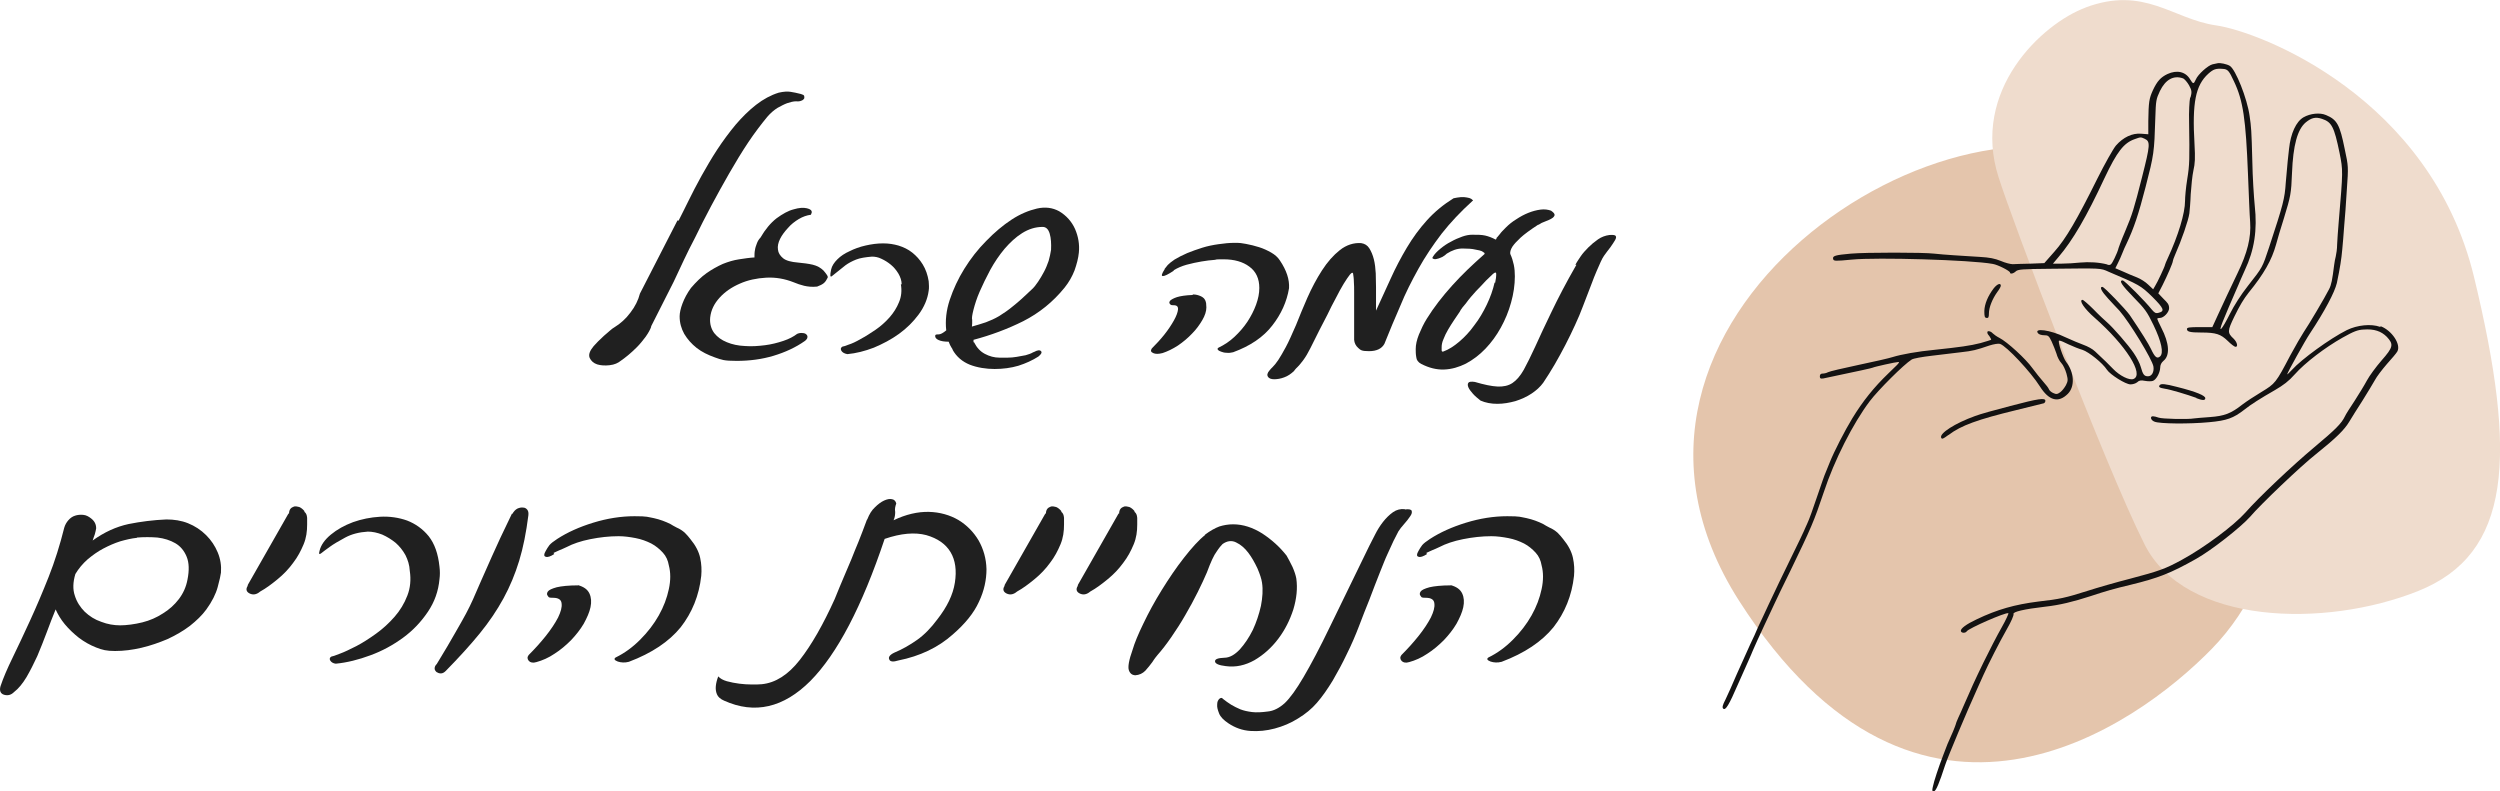
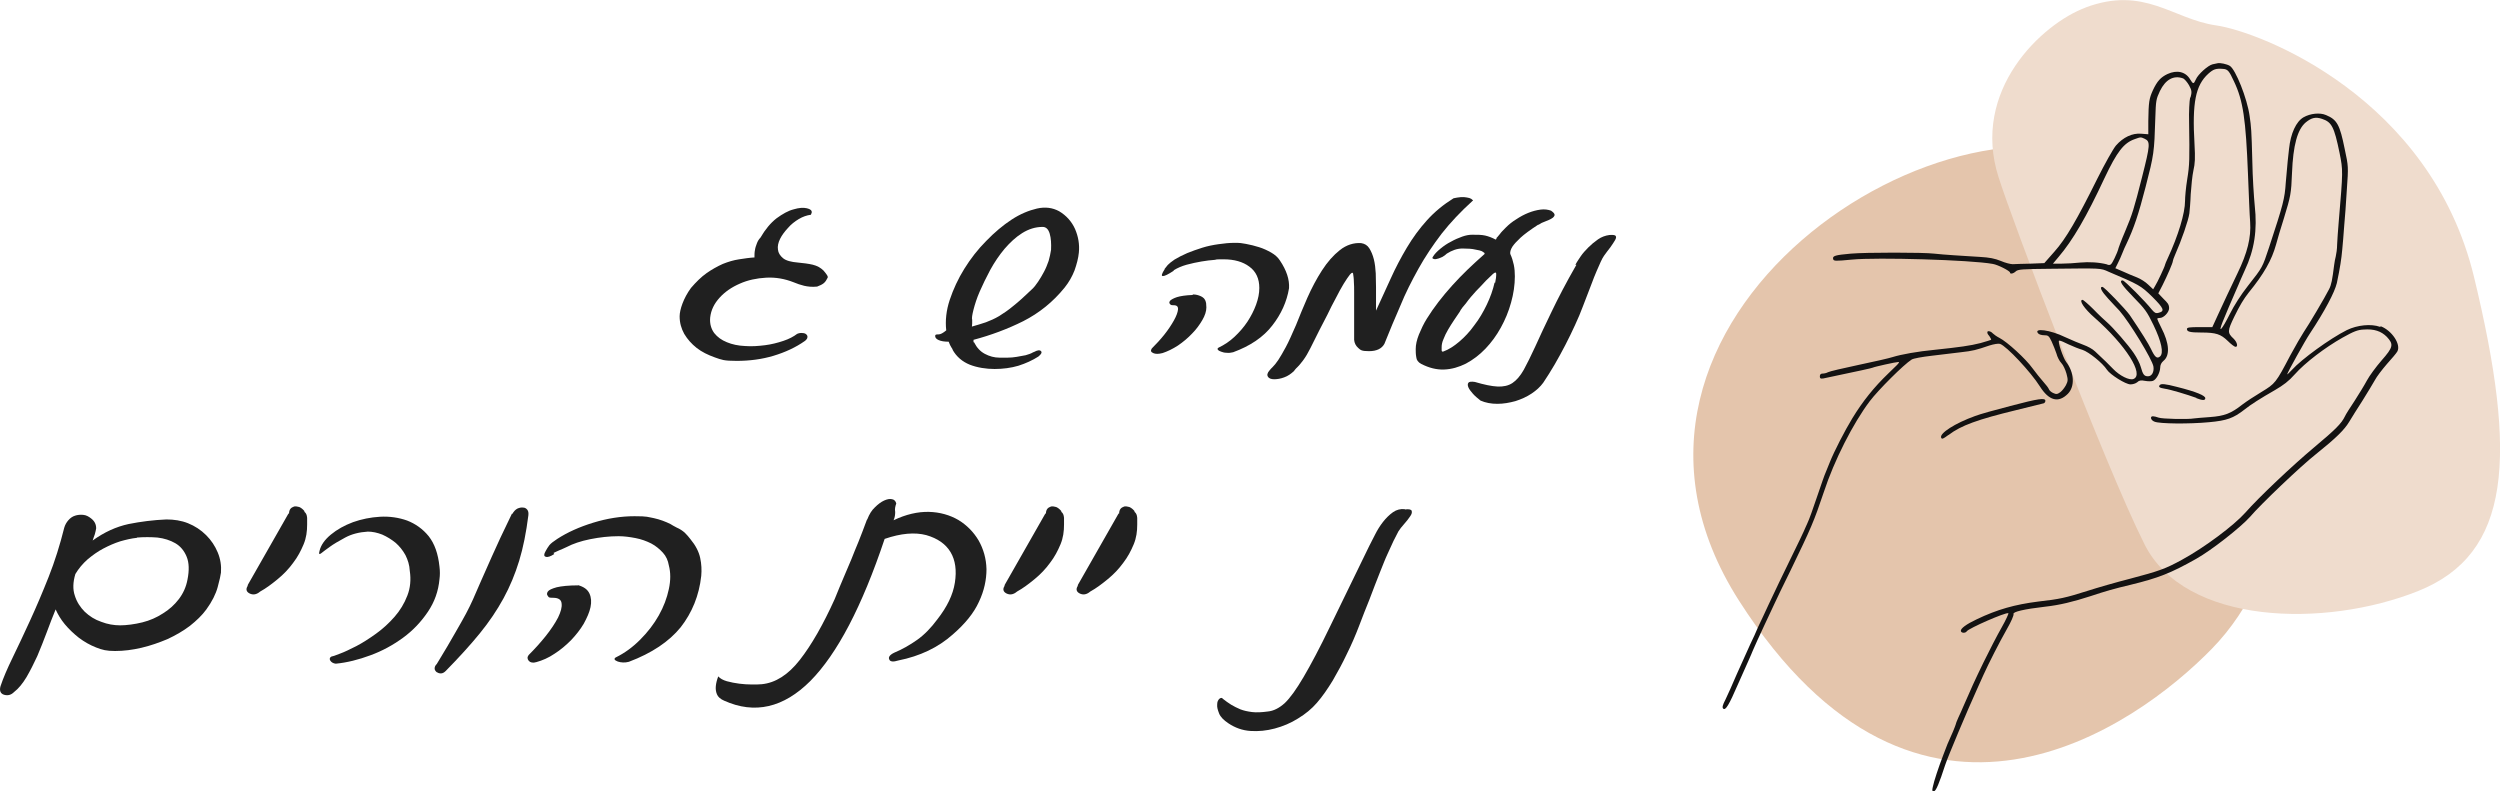
<svg xmlns="http://www.w3.org/2000/svg" viewBox="0 0 925.5 292.9">
  <defs>
    <style>.d{fill:#131212;}.e{fill:#e4c5ac;}.f{fill:#202020;}.g{fill:#efdccd;}</style>
  </defs>
  <g id="a" />
  <g id="b">
    <g id="c">
      <g>
        <path class="e" d="M833.3,104.2c23.3,52.7,14,106.8-14.4,135.9-28.3,29.1-108.6,86.3-175.1-17.7-66.5-104,79.9-199,145.6-158.8,40.6,24.8,43.9,40.6,43.9,40.6Z" />
        <path class="g" d="M772,2.8c21.9-8.2,32.3,4.3,48.4,6.6,16.1,2.3,79.4,26.5,95.5,93.2,16.1,66.7,13.8,102.4-20.7,116.2s-86.3,12.6-101.3-17.3c-15-29.9-49.2-120.5-54-135.8-10.4-32.2,16-56.9,32.2-62.9Z" />
-         <path class="d" d="M736.3,116c0-2.2,1.3-5.4,3.1-7.9,.7-.9,1.3-2,1.3-2.3,0-1.2-1.3-.7-2.6,.9-2.2,2.9-3.4,5.8-3.5,8.4,0,2,.1,2.5,.8,2.6,.7,.1,.9-.2,.9-1.8" />
        <path class="d" d="M721.4,161c4.6-3.5,10.7-5.7,25.1-9.2,5.2-1.3,9.8-2.4,10.1-2.5s.6-.5,.6-.9c0-1.2-2.4-.9-13,1.9-5.4,1.4-11.2,3-13,3.7-7.5,2.7-13.2,6.4-12.6,8,.3,.7,.7,.5,2.6-.9" />
        <path class="d" d="M813.1,147.4c2.3,.9,3.3,.9,3.3,0s-3-2.3-10.6-4.2c-4.2-1.1-5.7-1.2-6.2-.7-.7,.7-.2,1.1,1.8,1.4,2.1,.3,8.4,2.2,11.7,3.4" />
        <g>
-           <path class="f" d="M251.2,81.7c1-2,2.3-4.5,3.7-7.4,1.4-2.9,3-5.9,4.8-9.2,1.8-3.2,3.7-6.5,5.8-9.7s4.4-6.3,6.8-9.2c2.4-2.8,4.9-5.3,7.6-7.4,2.7-2.1,5.5-3.6,8.4-4.5,1.8-.4,3.3-.5,4.4-.3,1.1,.2,2.4,.4,3.8,.8,.7,.2,1.1,.4,1.2,.7,.1,.3,.1,.7,0,1-.2,.3-.5,.6-1.1,.8-.5,.2-1.1,.3-1.8,.2-1.1,0-2.2,.3-3.4,.7-1.1,.4-2.2,1-3.5,1.7-1.3,.8-2.6,1.9-3.9,3.4-2.2,2.7-4.6,5.8-7,9.4-2.4,3.6-4.7,7.4-7,11.4-2.3,4-4.5,8-6.7,12.1-2.2,4.1-4.2,8.1-6,11.8-1.5,2.9-2.9,5.6-4.1,8.2-1.2,2.6-2.5,5.3-3.8,8.1l-8.4,16.6h.1c-.4,1.2-1.2,2.5-2.1,3.8-1,1.3-2,2.6-3.2,3.8-1.2,1.2-2.3,2.2-3.4,3.1-1.1,.9-1.9,1.5-2.5,1.9-1.1,.9-2.4,1.5-4.2,1.7-1.7,.2-3.3,.1-4.6-.3-1.3-.4-2.3-1.3-2.8-2.4-.5-1.2,0-2.6,1.5-4.4,.4-.4,.9-1,1.6-1.7,.7-.7,1.5-1.4,2.2-2.1,.8-.7,1.5-1.3,2.2-1.9,.7-.6,1.2-1,1.6-1.2,2.3-1.4,4.3-3.2,6-5.5,1.7-2.2,2.9-4.6,3.5-7l13.9-27.1Z" />
          <path class="f" d="M279.3,95.3c0-1,0-1.9,.2-2.8,.1-.8,.4-1.6,.7-2.4,.3-.8,.7-1.5,1.3-2.1,1.8-3.1,3.8-5.5,6-7.2,2.2-1.6,4.3-2.8,6.3-3.3,2-.6,3.6-.7,4.9-.4,1.3,.3,1.9,.8,1.8,1.6l-.3,.8c-1.5,.2-3,.7-4.5,1.6-1.5,.9-2.9,2-4,3.3-1.2,1.3-2.2,2.6-2.9,4-.7,1.4-1,2.8-.8,4,.1,1.2,.8,2.3,1.9,3.2,1.1,.9,3,1.4,5.5,1.6,2,.2,3.8,.4,5.5,.8,1.6,.4,2.9,1.1,4,2.2,.7,.8,1.1,1.4,1.3,1.7,.2,.3,.3,.6,.2,.9-.4,.8-.8,1.5-1.4,2-.6,.5-1.4,.9-2.5,1.3-1.9,.2-3.5,0-4.8-.3-1.3-.3-2.7-.8-3.9-1.3-3.3-1.3-6.7-1.9-10.2-1.7-3.5,.2-6.8,.9-9.7,2.2-3,1.3-5.5,3-7.5,5.2-2,2.2-3.2,4.6-3.5,7.4-.2,2.3,.4,4.2,1.5,5.7,1.2,1.5,2.7,2.6,4.7,3.4,1.9,.8,4.2,1.3,6.7,1.4,2.5,.2,5,0,7.4-.3,2.4-.3,4.7-.9,6.8-1.6,2.1-.7,3.8-1.6,5.1-2.6,.7-.3,1.4-.4,2-.3,.6,0,1.1,.2,1.4,.5,.3,.3,.5,.6,.4,1.1,0,.4-.4,.9-.9,1.3-3.4,2.4-7.3,4.2-11.6,5.5-4.3,1.3-8.9,1.9-13.7,1.9s-5.5-.4-8.1-1.3c-2.5-.9-4.8-2-6.7-3.5-1.9-1.5-3.4-3.2-4.6-5.2-1.1-2-1.7-4.1-1.7-6.5s1.4-6.7,4.2-10.5c1.9-2.2,3.8-4.1,5.8-5.5,2-1.4,4-2.5,6-3.4,2-.8,4-1.4,6-1.7,2-.3,3.9-.6,5.8-.7Z" />
-           <path class="f" d="M333.8,105.3c0-1.4-.5-2.8-1.2-4-.8-1.3-1.7-2.4-2.8-3.3-1.1-.9-2.2-1.6-3.5-2.2-1.2-.6-2.4-.8-3.5-.8-2.4,.2-4.4,.5-5.9,1.1-1.5,.6-2.8,1.3-3.9,2.1-2.6,2.1-4.3,3.4-5,4-.7,.6-.8-.2-.3-2.5,.3-1.3,1.1-2.5,2.3-3.7,1.2-1.2,2.7-2.2,4.5-3,1.8-.9,3.7-1.6,5.9-2.1,2.2-.5,4.3-.8,6.5-.8s3.9,.3,5.7,.8c1.9,.6,3.6,1.4,5.1,2.6,1.5,1.2,2.8,2.6,3.9,4.4,1.1,1.8,1.8,3.8,2.2,6.2,0,.5,.1,1.1,.1,1.8s0,1.2-.1,1.7c-.4,3.1-1.7,6.1-3.7,8.8-2,2.7-4.4,5.1-7.3,7.2-2.9,2.1-6,3.7-9.3,5.1-3.4,1.3-6.6,2.1-9.8,2.4-1.1-.2-1.8-.6-2.2-1.2-.4-.7-.3-1.2,.4-1.6,.2,0,1-.2,2.2-.7,1.3-.4,2.8-1.1,4.5-2.1,1.7-.9,3.6-2.1,5.5-3.4,1.9-1.3,3.7-2.9,5.2-4.6,1.5-1.7,2.7-3.6,3.5-5.6,.9-2.1,1.1-4.3,.7-6.7Z" />
          <path class="f" d="M382.8,130.3c1.3-.7,2.1-.8,2.6-.3,.4,.5,.1,1.1-1,2-2.2,1.4-4.6,2.5-7.4,3.4-2.7,.8-5.7,1.2-8.8,1.2s-6.4-.5-9.2-1.6c-2.7-1.1-4.9-2.9-6.4-5.6h.1c-.4-.7-.8-1.2-1-1.7-.2-.4-.4-.9-.5-1.2-1.6,0-2.8-.2-3.7-.6-.9-.4-1.3-.9-1.3-1.5s.4-.6,1.2-.6c.8,0,1.7-.5,2.9-1.5-.4-3.6,0-7.4,1.3-11.3,1.3-3.9,3.1-7.8,5.4-11.5,2.3-3.7,5-7.2,8.1-10.3,3.1-3.2,6.2-5.8,9.4-7.9,3.2-2.1,6.4-3.4,9.4-4.1,3.1-.7,5.8-.3,8.2,1,2.7,1.6,4.7,3.9,5.9,6.6,1.2,2.8,1.7,5.7,1.4,8.7-.2,2.1-.8,4.3-1.6,6.6-.9,2.3-2.1,4.4-3.7,6.4-4.3,5.3-9.4,9.4-15.3,12.4-5.8,2.9-12,5.2-18.4,6.9v.4c0,.4,0,.5,0,.5,0,0,0,0,.2,0,1,2,2.3,3.4,4,4.3,1.7,.9,3.5,1.4,5.4,1.4s1.9,0,3,0c1.1,0,2.3-.1,3.4-.3,1.2-.2,2.3-.4,3.3-.6,1-.3,2-.6,2.8-1.1Zm-22.9-11.7c0,.2,0,.6,0,1.1,0,.5-.1,.9-.1,1.2,1.9-.5,3.6-1.1,5.2-1.6,1.6-.6,3.2-1.3,4.9-2.3,1.6-1,3.4-2.2,5.3-3.8,1.9-1.5,4.1-3.5,6.7-6,.8-.7,1.6-1.7,2.4-2.9,.8-1.2,1.5-2.4,2.2-3.7,.7-1.3,1.2-2.6,1.7-4,.4-1.4,.7-2.8,.9-4.1,.1-2.3,0-4.3-.5-6-.5-1.7-1.4-2.5-2.6-2.5-2.7,0-5.2,.8-7.6,2.3-2.4,1.5-4.5,3.5-6.5,5.8-2,2.4-3.7,4.9-5.3,7.8-1.5,2.8-2.8,5.5-3.9,8-1.1,2.5-1.8,4.8-2.3,6.7-.5,2-.7,3.2-.5,3.8Z" />
          <path class="f" d="M441.6,109c1.2,0,2.1,.3,2.8,.6,.7,.3,1.2,.7,1.5,1.1,.3,.4,.5,.9,.6,1.5,0,.5,.1,1.1,.1,1.6,0,1.4-.5,3-1.5,4.7-1,1.7-2.2,3.4-3.8,5-1.5,1.6-3.3,3.1-5.2,4.4-2,1.3-3.9,2.2-5.7,2.8-1.5,.4-2.7,.4-3.5,0-.9-.4-1-.9-.5-1.7,1.6-1.6,3.2-3.3,4.7-5.2,1.5-1.9,2.6-3.6,3.5-5.2,.9-1.6,1.4-3,1.5-4,.1-1.1-.4-1.6-1.6-1.6s-1.1-.2-1.4-.5c-.3-.3-.3-.7,.1-1.2,.4-.4,1.3-.9,2.5-1.3,1.3-.4,3.2-.7,5.8-.8Zm-7.2-8.7c-2,1.3-3.2,1.9-3.9,1.9s-.4-.9,.7-2.6h-.1c.3-.4,.7-.9,1.2-1.5,.5-.5,1.3-1.2,2.5-2,1.3-.8,2.9-1.6,4.7-2.4,1.8-.7,3.6-1.4,5.6-2,1.9-.6,3.9-1,6-1.3s4-.5,6-.5,2.6,.1,4.2,.4c1.6,.3,3.2,.7,4.8,1.2,1.6,.5,3.1,1.2,4.5,2,1.4,.8,2.5,1.8,3.2,2.9,2.5,3.7,3.6,7.1,3.4,10.3-.8,4.9-2.9,9.6-6.2,13.8-3.3,4.3-8.2,7.6-14.5,9.9-.8,.2-1.6,.3-2.4,.2-.8,0-1.5-.2-2-.4-.6-.2-1-.4-1.2-.7-.3-.3-.2-.5,.2-.8,2.1-1,4.1-2.3,5.9-4,1.8-1.7,3.4-3.5,4.8-5.6,1.3-2,2.4-4.1,3.2-6.3,.8-2.2,1.2-4.2,1.2-6.2,0-3.4-1.2-6.1-3.7-7.9-2.4-1.8-5.6-2.7-9.5-2.7s-1.8,0-3.3,.2c-1.5,.1-3.1,.3-4.9,.6-1.8,.3-3.6,.7-5.5,1.2-1.8,.5-3.4,1.2-4.7,2Z" />
          <path class="f" d="M545.1,74.4c-4.3,3.9-8.1,7.9-11.4,12.1-3.2,4.2-6.1,8.5-8.6,13-2.5,4.5-4.8,9-6.7,13.7-2,4.6-4,9.3-5.9,14.1-1,1.8-2.9,2.7-5.7,2.7s-3.1-.4-4-1.2c-.9-.8-1.4-1.8-1.5-3v-7.2c0-1.6,0-3.4,0-5.2,0-1.8,0-3.5,0-5.1s0-2.8-.1-4c0-1.3-.2-2.3-.3-3.1-.2-.4-.5-.3-1.2,.5-.6,.8-1.4,1.9-2.3,3.4-.9,1.5-1.9,3.3-2.9,5.3-1.1,2-2.1,4-3.1,6.1-1.1,2-2,4-3,5.8-.9,1.8-1.7,3.4-2.3,4.6l-1,2c-.5,1-1,1.8-1.3,2.4-.4,.6-.7,1.2-1.1,1.7-.3,.5-.7,.9-1,1.3-.3,.4-.7,.9-1.2,1.4-.2,.2-.5,.5-.7,.7-.3,.3-.5,.6-.8,1-1.1,1-2.2,1.8-3.6,2.3-1.3,.5-2.6,.7-3.7,.7-1.1,0-1.9-.3-2.3-.9-.4-.6-.3-1.4,.6-2.4,.3-.4,.7-.8,1.2-1.3,.5-.5,1.2-1.3,2-2.5,.8-1.2,1.7-2.8,2.8-4.8,1.1-2,2.3-4.8,3.8-8.2,1.2-3.1,2.6-6.4,4.2-10.1,1.6-3.6,3.4-7,5.4-10.1,2-3.1,4.2-5.6,6.6-7.5,2.4-1.9,5.1-2.8,7.9-2.6,1.3,.2,2.3,.8,3,1.9,.7,1.1,1.3,2.5,1.7,4.1,.4,1.6,.6,3.4,.7,5.2,0,1.9,.1,3.6,.1,5.2,0,2.6,0,4.6,0,6,0,1.3,0,2.2,0,2.6,1.8-3.9,3.6-7.8,5.4-11.8,1.8-4,3.8-7.8,6-11.5,2.2-3.7,4.7-7.1,7.5-10.2,2.8-3.1,6.1-5.8,9.8-8.1,1.9-.4,3.5-.6,4.9-.3,1.4,.2,2.2,.7,2.3,1.3Z" />
          <path class="f" d="M569.4,83.2c-2.9,1.9-5.1,3.5-6.5,4.8-1.4,1.3-2.4,2.4-3,3.3-.7,1.1-.9,2-.8,2.7,.6,1.3,1,2.6,1.3,4,.3,1.4,.4,2.8,.4,4.3,0,3.2-.5,6.5-1.4,9.7-.9,3.3-2.2,6.4-3.8,9.3-1.6,2.9-3.5,5.5-5.7,7.8-2.2,2.3-4.6,4.1-7.2,5.5-2.6,1.3-5.3,2.1-8.1,2.2-2.8,.1-5.6-.6-8.5-2.1-1.1-.6-1.7-1.4-1.8-2.5-.2-1.1-.2-2.1-.2-3,0-1.6,.4-3.4,1.2-5.4,.8-1.9,1.7-3.9,2.9-5.8,2.6-4.2,5.8-8.3,9.4-12.3,3.6-4,7.6-7.8,11.8-11.5,.2-.1,.3-.3,.1-.6-.2-.1-.4-.3-.9-.6-.4-.2-1.2-.4-2.4-.6-1.2-.3-2.8-.4-4.8-.4-2,0-3.9,.7-5.8,1.9-.4,.4-.9,.8-1.6,1.2-.7,.3-1.3,.6-1.9,.7-.6,.2-1.1,.2-1.5,0-.4-.1-.4-.4-.1-.8,.6-1,1.5-1.9,2.7-2.9,1.2-1,2.5-1.9,3.9-2.6,1.4-.8,2.8-1.4,4.2-1.9,1.4-.5,2.6-.7,3.7-.7,1.9,0,3.5,0,4.8,.3,1.3,.3,2.6,.8,3.9,1.5,.2-.1,.3-.3,.3-.4s0-.3,.3-.5c.2-.2,.5-.6,1-1.2,.4-.6,1.2-1.4,2.2-2.4,1-1,2.3-2.1,3.8-3,1.5-1,3-1.8,4.5-2.4,1.5-.6,3-1,4.5-1.2,1.5-.2,2.8,0,3.9,.4,1,.7,1.4,1.2,1.3,1.7-.1,.4-.5,.9-1.1,1.2-.6,.4-1.4,.7-2.4,1.1-.9,.3-1.7,.7-2.4,1.2Zm-15.9,21.5c.3-1.4,.4-2.4,.4-2.9s0-.8-.2-.9c-.2,0-.3,0-.6,.2-.2,.2-.4,.3-.4,.3l-2.6,2.5c-1.2,1.3-2.4,2.6-3.7,3.9-1.2,1.3-2.5,2.8-3.8,4.6,0,0-.4,.5-1.1,1.3-.6,.8-1,1.4-1.1,1.7-.6,.9-1.3,1.9-2.1,3.1-.8,1.2-1.5,2.3-2.2,3.5-.7,1.2-1.3,2.4-1.7,3.5-.5,1.1-.7,2.1-.7,3s0,.8,0,1.2c0,.4,.3,.6,.7,.4,1.9-.7,3.8-1.9,5.8-3.6,2-1.7,3.9-3.7,5.6-6.1,1.8-2.3,3.3-4.9,4.6-7.6,1.3-2.7,2.3-5.5,2.9-8.2Z" />
          <path class="f" d="M583.2,98.1c.4-.9,1.1-1.9,1.9-3.1,.8-1.2,1.8-2.3,2.9-3.4,1.1-1.1,2.3-2.1,3.6-3,1.3-.9,2.7-1.4,4.2-1.6,1.3-.1,2,0,2.3,.3,.3,.4,.2,.9-.2,1.6-.4,.7-1,1.6-1.7,2.6-.8,1-1.6,2.1-2.4,3.2-.4,.6-.8,1.3-1.2,2.2-.4,.9-.9,2-1.5,3.4-.6,1.4-1.3,3.1-2.1,5.3-.8,2.1-1.8,4.7-3,7.8-.8,2.2-1.8,4.5-2.9,6.9-1.1,2.4-2.3,4.9-3.6,7.4-1.3,2.5-2.6,4.9-4,7.3-1.4,2.4-2.8,4.6-4.2,6.7-1.1,1.5-2.5,2.8-4.3,4-1.8,1.2-3.8,2.1-6,2.8-2.2,.6-4.4,1-6.7,1-2.3,0-4.4-.4-6.2-1.2-1-.8-2-1.6-2.8-2.5-.8-.9-1.4-1.7-1.7-2.4-.3-.7-.3-1.3,0-1.7,.3-.4,1.1-.5,2.4-.3,3.4,1,6.2,1.6,8.4,1.7,2.1,.1,4-.3,5.5-1.3,1.5-1,2.9-2.6,4.2-4.9,1.2-2.2,2.7-5.2,4.3-8.7,1.6-3.6,3.6-7.8,6-12.8,2.4-5,5.4-10.8,9.2-17.4Z" />
          <path class="f" d="M.2,254c1-3,2.5-6.5,4.5-10.6,2-4.1,4.1-8.6,6.4-13.6,2.3-5,4.6-10.4,6.9-16.2,2.3-5.8,4.2-11.9,5.8-18.3,.3-1,.8-1.9,1.5-2.7,.7-.8,1.5-1.4,2.5-1.7,.9-.3,1.9-.4,3-.3s2,.6,2.9,1.3c1.3,1,1.9,2.2,1.9,3.7-.1,.7-.3,1.4-.5,2.2-.3,.7-.5,1.5-.8,2.3,4.3-3.1,8.7-5.1,13.3-6.1,4.5-.9,9.2-1.5,14-1.7,2.8,0,5.5,.4,8,1.4,2.5,1,4.8,2.5,6.7,4.4,1.9,1.9,3.3,4,4.3,6.4,1,2.4,1.4,4.9,1.2,7.5-.1,.9-.5,2.7-1.2,5.3-.7,2.6-2.1,5.4-4.2,8.3-1.6,2.2-3.7,4.2-6.1,6.1-2.5,1.9-5.3,3.5-8.3,4.9-3.1,1.3-6.2,2.4-9.6,3.2-3.4,.8-6.6,1.2-9.8,1.2s-4.7-.4-7-1.3c-2.3-.9-4.4-2.1-6.4-3.6-1.9-1.5-3.7-3.2-5.2-5-1.5-1.8-2.6-3.7-3.4-5.5-1.1,2.7-2.2,5.5-3.3,8.5-1.1,3-2.3,5.9-3.5,8.8-1.3,2.8-2.6,5.4-4,7.8-1.4,2.3-2.9,4.2-4.6,5.5-1.1,1.1-2.3,1.4-3.7,1-1.3-.4-1.8-1.5-1.3-3.2Zm50.5-54.9c-2,.2-4.1,.7-6.2,1.3-2.2,.7-4.2,1.6-6.3,2.7-2.1,1.1-4,2.5-5.8,4-1.8,1.6-3.3,3.4-4.5,5.4-.9,3-1,5.7-.2,8,.7,2.3,2,4.3,3.7,6,1.7,1.6,3.7,2.9,6.1,3.7,2.3,.9,4.7,1.3,7,1.3s5.4-.4,8.2-1.1c2.8-.7,5.3-1.8,7.6-3.3,2.3-1.4,4.3-3.2,5.9-5.3,1.6-2.1,2.7-4.5,3.2-7.2,.7-3.5,.6-6.3-.3-8.5-.9-2.2-2.3-3.9-4.2-5-1.9-1.1-4.1-1.8-6.6-2.1-2.5-.2-5-.2-7.6,0Z" />
          <path class="f" d="M107,190.1c0-.7,.2-1.3,.5-1.7,.3-.4,.8-.7,1.4-.9,.6-.1,1.2,0,1.9,.2,.7,.3,1.3,.8,1.9,1.5v.3c.6,.4,.9,1.1,1,2.2,0,1,0,1.9,0,2.5h0c0,2.5-.3,4.9-1.3,7.3-1,2.4-2.2,4.7-3.9,6.9-1.6,2.2-3.5,4.2-5.7,6-2.2,1.8-4.3,3.4-6.5,4.6h0c-1.4,1.2-2.7,1.3-3.9,.7-1.2-.6-1.5-1.6-.7-2.8v-.3l15.1-26.5Z" />
          <path class="f" d="M136.2,196.8c-3.2,.2-6,.9-8.4,2.2-2.4,1.3-4.3,2.4-5.8,3.5-1.5,1.1-2.6,1.9-3.2,2.4-.7,.5-.8,.1-.5-1,.5-2.1,1.9-4.1,4.2-6,2.3-1.9,5-3.4,8.2-4.6,3.1-1.1,6.5-1.8,10-2,3.5-.2,6.9,.3,10,1.4,3.1,1.2,5.8,3.1,8,5.8,2.2,2.8,3.5,6.5,4,11.3,.2,1.6,.2,3.1,0,4.6-.4,4.4-1.8,8.4-4.3,12.1-2.5,3.7-5.5,6.9-9.2,9.6-3.7,2.7-7.7,4.9-12.1,6.5-4.3,1.6-8.6,2.7-12.8,3.1-.9-.1-1.6-.5-2-1.1-.4-.6-.3-1.2,.5-1.6,.3,0,1.3-.3,3-1,1.7-.6,3.7-1.6,6.1-2.8,2.3-1.2,4.8-2.8,7.3-4.6,2.5-1.8,4.8-3.9,6.9-6.3,2-2.3,3.6-4.9,4.7-7.8,1.1-2.8,1.4-5.9,.9-9.2-.1-2.1-.7-4-1.6-5.8-1-1.8-2.2-3.3-3.7-4.6-1.5-1.2-3.1-2.2-4.9-3-1.8-.7-3.6-1.1-5.4-1.1Z" />
          <path class="f" d="M189.7,190.2c.5-.9,1.1-1.5,1.8-1.9,.7-.3,1.4-.5,2.1-.4,.7,0,1.2,.3,1.6,.8,.4,.5,.5,1.2,.4,2.1-.8,6.3-1.9,11.9-3.4,16.8-1.5,4.9-3.4,9.5-5.8,13.9-2.4,4.4-5.3,8.7-8.8,13-3.5,4.3-7.7,8.9-12.6,13.9-.6,.6-1.2,.9-1.8,.9s-1.1-.2-1.6-.5c-.4-.4-.7-.8-.7-1.3,0-.6,.2-1.1,.8-1.7,2.9-4.8,5.2-8.6,6.8-11.5,1.6-2.8,3-5.2,4-7.1,1-1.9,1.9-3.7,2.6-5.3,.7-1.6,1.6-3.7,2.7-6.2,1.1-2.5,2.5-5.7,4.3-9.7,1.7-3.9,4.2-9.2,7.4-15.8Z" />
          <path class="f" d="M213.9,216.6c2.2,.6,3.6,1.6,4.3,3.1,.7,1.5,.8,3.2,.4,5.1-.4,1.9-1.3,3.9-2.5,6.1-1.3,2.2-2.9,4.2-4.7,6.1-1.9,1.9-3.9,3.6-6.1,5-2.2,1.5-4.5,2.5-6.7,3.1-1.3,.4-2.2,.2-2.8-.4-.6-.7-.7-1.4-.1-2.2,2.2-2.2,4.3-4.5,6.3-7,2-2.5,3.5-4.8,4.6-6.9,1-2.1,1.5-3.8,1.3-5.2-.1-1.4-1.2-2.1-3.1-2.1s-1.6-.2-2-.7c-.4-.4-.4-1,0-1.6,.4-.6,1.5-1.1,3.3-1.6,1.7-.4,4.4-.7,7.9-.7Zm-8.7-11.5c-1.4,.9-2.5,1.3-3.2,1-.7-.2-.7-.9,0-2.1,.4-.8,.9-1.5,1.4-2.2,.5-.6,1.5-1.4,2.9-2.3,3.7-2.4,8.1-4.4,13.3-6,5.2-1.6,10.3-2.4,15.3-2.4s4.8,.3,7.1,.7c2.3,.5,4.4,1.3,6.2,2.2,.3,.2,.6,.4,1,.6,.4,.2,.8,.4,1.3,.7,1.2,.5,2.2,1.2,3,1.9,.8,.8,1.5,1.6,2.1,2.4,1.9,2.3,3.1,4.6,3.6,6.9,.5,2.3,.6,4.5,.4,6.7-.8,7.3-3.4,13.6-7.6,19-4.3,5.3-10.7,9.6-19.2,12.8-1.5,.4-2.9,.3-4.1-.1-1.3-.5-1.5-1-.8-1.5,3.3-1.6,6.3-3.8,9.1-6.6,2.8-2.8,5.1-5.8,6.9-9,1.8-3.2,3-6.4,3.7-9.7,.7-3.2,.7-6.2,0-8.8-.3-1.8-1-3.4-2.2-4.7-1.2-1.3-2.6-2.5-4.3-3.4-1.8-.9-3.7-1.6-5.8-2-2.1-.4-4.2-.7-6.3-.7-3.5,0-7,.4-10.5,1.1-3.5,.7-6.4,1.7-8.7,2.9-1.1,.5-1.9,.9-2.5,1.1-.6,.3-1.4,.6-2.4,1.1Z" />
          <path class="f" d="M321.1,192.2c.7-1.8,1.6-3.3,2.8-4.4,1.1-1.1,2.3-2,3.4-2.5,1.1-.5,2.1-.7,2.9-.5,.8,.1,1.4,.7,1.6,1.6-.4,1.1-.6,2.1-.4,3.1,0,1-.1,2-.6,3.1,4.6-2.2,9-3.2,13.1-3.1,4.1,.1,7.8,1.2,10.9,3,3.1,1.9,5.6,4.4,7.5,7.6,1.8,3.2,2.8,6.7,2.9,10.6,0,3.8-.8,7.9-2.8,12.1-1.9,4.2-5.2,8.2-9.7,12.1-5.4,4.8-12.1,8-20.1,9.6-1.9,.6-3.1,.5-3.4-.4-.4-.8,.2-1.7,1.9-2.5,2.9-1.2,5.7-2.8,8.4-4.7,2.7-1.9,5.2-4.5,7.5-7.6,3.6-4.6,5.8-9.1,6.5-13.6,.7-4.5,.2-8.3-1.6-11.3-1.8-3-4.8-5.1-9-6.3-4.2-1.1-9.3-.7-15.4,1.4-8.4,25.1-17.6,42.6-27.5,52.6-9.9,9.9-20.6,12.4-31.9,7.3-1.4-.6-2.3-1.4-2.7-2.4-.4-1-.5-2-.4-3,.1-1.1,.4-2.3,.9-3.6,.7,.8,1.8,1.4,3.2,1.8,1.5,.4,3,.7,4.6,.9,1.6,.2,3.1,.3,4.6,.3s2.8,0,3.7-.1c5.1-.5,9.8-3.5,14.1-9,4.3-5.5,8.6-13,12.9-22.5,1.3-3.2,2.4-5.9,3.4-8.2,1-2.3,1.9-4.5,2.8-6.6,.8-2.1,1.7-4.2,2.6-6.4,.9-2.2,1.9-4.9,3.1-8.1Z" />
          <path class="f" d="M387.2,190.1c0-.7,.2-1.3,.5-1.7,.3-.4,.8-.7,1.4-.9,.6-.1,1.2,0,1.9,.2,.7,.3,1.3,.8,1.9,1.5v.3c.6,.4,.9,1.1,1,2.2,0,1,0,1.9,0,2.5h0c0,2.5-.3,4.9-1.3,7.3-1,2.4-2.2,4.7-3.9,6.9-1.6,2.2-3.5,4.2-5.7,6-2.2,1.8-4.3,3.4-6.5,4.6h0c-1.4,1.2-2.7,1.3-3.9,.7-1.2-.6-1.5-1.6-.7-2.8v-.3l15.1-26.5Z" />
          <path class="f" d="M414.3,190.1c0-.7,.2-1.3,.5-1.7,.3-.4,.8-.7,1.4-.9,.6-.1,1.2,0,1.9,.2,.7,.3,1.3,.8,1.9,1.5v.3c.6,.4,.9,1.1,1,2.2,0,1,0,1.9,0,2.5h0c0,2.5-.3,4.9-1.3,7.3-1,2.4-2.2,4.7-3.9,6.9-1.6,2.2-3.5,4.2-5.7,6-2.2,1.8-4.3,3.4-6.5,4.6h0c-1.4,1.2-2.7,1.3-3.9,.7-1.2-.6-1.5-1.6-.7-2.8v-.3l15.1-26.5Z" />
-           <path class="f" d="M446,198c2-1.5,3.8-2.5,5.4-3.1,1.6-.5,3.3-.8,5.1-.8,3.7,0,7.3,1.2,10.8,3.4,3.5,2.3,6.5,5,9,8.2,.7,1.2,1.4,2.6,2.2,4.2,.7,1.6,1.2,3.1,1.4,4.3,.5,3.6,.1,7.4-1.1,11.4-1.3,4-3.1,7.6-5.6,10.9-2.5,3.3-5.4,5.9-8.8,7.9-3.4,1.9-6.9,2.7-10.6,2.2-2.6-.3-4-.9-4-1.8,0-.8,1.1-1.2,3.4-1.3,2,0,3.9-1.1,5.8-3.1,1.8-2,3.4-4.4,4.8-7.2,1.3-2.8,2.3-5.8,3-8.9,.6-3.1,.8-6,.4-8.6-.2-1.4-.8-3.2-1.7-5.3-1-2.1-2.1-4.1-3.4-5.8-1.3-1.7-2.8-3-4.5-3.8-1.6-.8-3.3-.6-5,.6-.5,.5-1.3,1.4-2.2,2.8-1,1.3-2.2,3.9-3.6,7.7-.9,2.1-2,4.5-3.4,7.3-1.4,2.8-2.9,5.6-4.6,8.5-1.6,2.8-3.4,5.6-5.2,8.2-1.8,2.6-3.5,4.8-5.1,6.6-.2,.2-.5,.6-.8,1-.4,.5-.7,1-1.1,1.6-.8,1.1-1.7,2.2-2.6,3.2-1,1-2.2,1.6-3.8,1.7-1.1-.1-1.9-.7-2.3-1.9-.4-1.2,0-3.7,1.4-7.6,.7-2.4,2-5.6,4-9.7,1.9-4,4.2-8.2,6.8-12.4,2.6-4.2,5.3-8.2,8.2-11.9,2.9-3.7,5.5-6.6,7.9-8.5Z" />
          <path class="f" d="M520.1,188.6c1.5-.2,2.3,0,2.5,.5,.2,.6,0,1.3-.6,2.1-.6,.9-1.3,1.8-2.2,2.8-.9,1-1.6,1.9-2.1,2.7-.6,1.1-1.2,2.3-1.8,3.5-.6,1.3-1.3,2.8-2.2,4.8-.9,1.9-1.8,4.3-2.9,7-1.1,2.8-2.4,6.1-3.9,10.1-1.2,3-2.5,6.2-3.8,9.7-1.3,3.4-2.8,6.9-4.5,10.3-1.6,3.4-3.4,6.7-5.2,9.8-1.9,3.1-3.8,5.9-5.9,8.3-1.9,2.2-4.2,4.1-7,5.8-2.7,1.7-5.6,2.9-8.6,3.7-3,.8-6,1.1-9,.9-3-.2-5.7-1.2-8.1-2.8-1.8-1.2-3-2.4-3.5-3.7-.5-1.3-.8-2.3-.7-3.3,0-1,.3-1.6,.8-2.1,.5-.4,1-.5,1.3,0,1,.8,2,1.5,3.1,2.2,1,.6,2.2,1.2,3.4,1.7,1.3,.5,2.7,.8,4.3,1,1.6,.2,3.6,.1,5.8-.2,2.2-.2,4.3-1.3,6.3-3.1,2-1.9,4.3-5.1,7-9.7,2.7-4.6,6-10.8,9.8-18.7,3.8-7.8,8.7-17.8,14.5-29.8,.6-1.2,1.3-2.6,2.2-4.3,.8-1.6,1.8-3.2,2.9-4.6,1.1-1.4,2.3-2.6,3.7-3.6,1.3-.9,2.8-1.3,4.4-1.1Z" />
-           <path class="f" d="M537,216.6c2.2,.6,3.6,1.6,4.3,3.1,.7,1.5,.8,3.2,.4,5.1-.4,1.9-1.3,3.9-2.5,6.1-1.3,2.2-2.9,4.2-4.7,6.1-1.9,1.9-3.9,3.6-6.1,5-2.2,1.5-4.5,2.5-6.7,3.1-1.3,.4-2.2,.2-2.8-.4-.6-.7-.7-1.4-.1-2.2,2.2-2.2,4.3-4.5,6.3-7,2-2.5,3.5-4.8,4.6-6.9,1-2.1,1.5-3.8,1.3-5.2-.1-1.4-1.2-2.1-3.1-2.1s-1.6-.2-2-.7c-.4-.4-.4-1,0-1.6,.4-.6,1.5-1.1,3.3-1.6,1.7-.4,4.4-.7,7.9-.7Zm-8.7-11.5c-1.4,.9-2.5,1.3-3.2,1-.7-.2-.7-.9,0-2.1,.4-.8,.9-1.5,1.4-2.2,.5-.6,1.5-1.4,2.9-2.3,3.7-2.4,8.1-4.4,13.3-6,5.2-1.6,10.3-2.4,15.3-2.4s4.8,.3,7.1,.7c2.3,.5,4.4,1.3,6.2,2.2,.3,.2,.6,.4,1,.6,.4,.2,.8,.4,1.3,.7,1.2,.5,2.2,1.2,3,1.9,.8,.8,1.5,1.6,2.1,2.4,1.9,2.3,3.1,4.6,3.6,6.9,.5,2.3,.6,4.5,.4,6.7-.8,7.3-3.4,13.6-7.6,19-4.3,5.3-10.7,9.6-19.2,12.8-1.5,.4-2.9,.3-4.1-.1-1.3-.5-1.5-1-.8-1.5,3.3-1.6,6.3-3.8,9.1-6.6,2.8-2.8,5.1-5.8,6.9-9,1.8-3.2,3-6.4,3.7-9.7,.7-3.2,.7-6.2,0-8.8-.3-1.8-1-3.4-2.2-4.7-1.2-1.3-2.6-2.5-4.3-3.4-1.8-.9-3.7-1.6-5.8-2-2.1-.4-4.2-.7-6.3-.7-3.5,0-7,.4-10.5,1.1-3.5,.7-6.4,1.7-8.7,2.9-1.1,.5-1.9,.9-2.5,1.1-.6,.3-1.4,.6-2.4,1.1Z" />
        </g>
        <path class="d" d="M881.1,121c-3.3-1.2-8.4-.7-12.3,1.2-6.2,3.1-16.8,10.8-20.3,14.7-1,1.1-1.8,1.8-1.8,1.7,0-.5,6.7-12.6,8.4-15.1,5.5-8.3,9.2-15.3,10-18.7,1.2-5.7,1.7-9,2-12.4,.2-1.9,.5-5.7,.7-8.5,.3-2.8,.7-9,1-13.7,.6-8.5,.6-8.6-.8-15.1-1.8-8.9-2.8-10.8-6.9-12.5-2.3-1-5.8-.6-8.3,.8-2.8,1.6-4.8,6-5.4,11.7-.2,1.5-.4,3.6-.5,4.6-.1,1.1-.4,4.6-.7,7.8-.4,6.1-.9,8-6.2,24.1-2.5,7.5-2.3,7.2-7.8,14.2-2.6,3.3-5.1,7.2-6.8,10.6-2.8,5.6-4.4,7.4-2.6,2.8,1.1-2.7,3.2-7.7,5.1-12,.6-1.4,1.2-2.7,1.2-2.8s.9-2,1.9-4.3c3.6-7.6,4.7-15,3.7-24-.3-3-.8-10.4-.9-16.6-.3-11.5-.4-12.4-1-16.6-.9-6.5-5.2-17.2-7.3-18.5-1.1-.7-3.6-1.2-4.5-1-.3,0-1.1,.3-1.9,.4-1.7,.4-5.4,3.7-6.2,5.6-.8,1.8-1,1.8-2.1,0-1.7-2.9-4.9-3.6-8.4-2-2.5,1.2-3.8,2.6-5.4,6-1.4,3.1-1.6,4.3-1.7,11.4v4.9l-2.6-.2c-3.3-.3-6.7,1.3-9.4,4.4-1,1.2-4.1,6.7-6.9,12.3-7.5,15.1-11.6,22.2-15.9,27l-3.7,4.2-5.1,.2c-2.8,0-5.8,.2-6.6,.2-.8,0-2.8-.5-4.4-1.2-2.2-.9-4.2-1.3-7.8-1.5-2.7-.2-7-.4-9.5-.6-2.6-.2-5.9-.4-7.3-.6-4-.5-25.4-.5-31,0-5.6,.5-6.7,.8-6.5,1.9,.2,.9,.6,.9,7,.3,9.2-.9,43.9,.1,52.1,1.6,1.9,.3,6.4,2.6,6.4,3.2s1.1,.5,2.1-.4c.8-.8,2.3-.9,13-1,18.9-.2,18.3-.3,21.4,1.1,11.3,4.8,11.9,5.1,16.2,9.3,4.3,4.3,4.7,5.3,2.3,5.9-1.1,.3-1.5,0-2.6-1.3-2.2-2.8-10-10.7-10.7-10.7-1.5,0-.3,1.8,4,6.2,4.2,4.3,5,5.3,7.4,10.3,3,6.2,3.9,10.5,2.4,11.7-1.1,.9-1.9,.2-3.3-2.8-.9-1.9-3.5-6.1-7.9-12.6-1.5-2.1-9.4-10.4-10.1-10.4-1.2,0-.3,1.7,2.1,4.3,1.4,1.5,3.3,3.6,4.2,4.5,3.7,4.2,12.2,18.1,12.6,20.7,.3,2-.6,3.6-2,3.6s-1.9-.6-2.7-3.5c-.3-1.2-1.5-3.5-2.6-5.1-2.1-3.1-7.6-9.4-9.9-11.4-.8-.7-3.1-2.8-5-4.8-2-2-3.8-3.5-4-3.5-1.6,0,.6,3.3,4.4,6.6,11.6,10.2,18.5,21.1,14.4,22.7-1.5,.6-5.1-1.2-7.5-3.7-1.7-1.8-3.5-3.5-6.7-6.5-.9-.9-2.8-1.9-4.2-2.4-1.4-.5-4.5-1.8-6.9-2.9-5.5-2.7-11.8-3.5-10-1.4,.3,.4,1.3,.7,2.2,.7,1.5,0,1.8,.2,2.8,2.3,.6,1.3,1.4,3.3,1.8,4.5,.3,1.2,1.1,2.8,1.8,3.5,.7,.7,1.5,2.5,1.9,3.9,.6,2.3,.6,2.7-.2,4.3-.5,.9-1.4,2.1-2.1,2.6-1.1,.8-1.5,.8-2.6,.3-.7-.3-1.4-.9-1.6-1.4-.1-.4-1.1-1.7-2.1-2.8-1-1.1-2.8-3.4-4-5-2.4-3.4-9.4-9.8-12.2-11.2-1-.5-2.1-1.3-2.5-1.7-.7-.8-2-1.1-2-.4s.4,.9,.8,1.5c.4,.6,.7,1.2,.6,1.3-.1,.1-1.9,.6-3.9,1.2-3.9,1-7.6,1.5-17,2.5-6.3,.6-12.4,1.7-15.6,2.7-1.2,.4-6.9,1.7-12.6,2.9-5.7,1.2-10.8,2.4-11.3,2.7-.5,.3-1.4,.5-2,.5s-1,.3-1,1,.2,1,1.3,.8c13.8-2.9,17.9-3.8,18.3-4,.5-.3,8.6-2.1,9.5-2.1s-1.4,1.9-3.8,4.3c-5.2,5-9.4,10.2-13.3,16.6-2.8,4.6-6.7,12.2-8.3,16.2-.5,1.2-1.2,2.9-1.5,3.7-.4,.8-1.8,4.9-3.2,9-1.4,4.2-3,8.7-3.7,10.1-.6,1.4-1.2,2.6-1.2,2.7s-2.3,4.9-5.1,10.6c-2.8,5.7-5.6,11.6-6.3,13.1-.7,1.5-2.4,5-3.7,7.9-1.4,2.9-2.5,5.3-2.5,5.4s-1,2.3-2.3,5c-1.2,2.6-3.5,7.7-5,11.1-1.5,3.5-3.3,7.6-4.1,9.2-1.1,2.1-1.3,3-.9,3.4,.9,.9,2.2-1.4,5.5-9,1-2.2,2.6-5.9,4.1-9.2,.6-1.4,1.2-2.7,1.2-2.8s.9-2,1.9-4.3c1.8-3.8,3.3-7.2,6.3-13.5,.7-1.5,3.3-7,5.9-12.2,7.7-15.9,8.7-18.2,12.4-29.2,3.8-11.6,10.8-25.4,17-33.6,3.1-4.1,12.6-13.6,15.5-15.4,.6-.4,3.9-1,7.4-1.4,3.5-.4,8.3-1,10.8-1.3,4.5-.5,5.6-.8,10.6-2.5,1.6-.5,3.3-.8,3.9-.6,2.4,.8,11.4,10.4,14.8,15.8,3.3,5.2,6.8,6.2,10.3,2.7,2.7-2.7,2.4-7.9-.6-11.8-1.2-1.6-3.3-7.9-2.6-7.9s1.8,.6,3.5,1.4c1.7,.8,4,1.7,5.1,2,2.4,.8,7.5,4.9,9.1,7.4,1.2,1.8,6.9,5.4,8.7,5.4,.8,0,1.9-.3,2.5-.8,.7-.7,1.4-.8,2.9-.5,1.1,.2,2.4,.2,2.9,0,1.2-.4,2.6-2.9,2.7-4.8,0-1.1,.4-1.9,1.2-2.6,2.5-2,2.2-6.5-.8-12.3-.9-1.7-1.5-3.2-1.5-3.3s.4-.3,1-.3c1.4,0,3.4-2.1,3.4-3.6s-.7-2.1-2-3.4l-2-2.1,1.6-3.1c1.7-3.4,3.8-8.2,3.8-8.9,0-.2,.3-1.1,.7-2,2.6-5.9,5-12.9,5.4-15.6,.1-.9,.4-4,.5-7.1,.2-3,.6-7,1-8.8,.6-2.6,.7-4.5,.4-9.8-.9-15.4,.4-21.7,5.1-26,1.9-1.7,2.8-2,5.4-1.8,1.8,.1,2.3,.7,4.1,4.6,3.4,7.1,4.4,14,5.2,34.4,.3,7.4,.6,15.3,.8,17.7,.4,5.7-1,11.4-4.7,19-1.5,3.1-3.2,6.7-3.8,8-.6,1.3-2.1,4.5-3.3,7.1l-2.2,4.8h-4.7c-3.7,0-4.7,.1-4.7,.7,0,1,1.1,1.3,5.3,1.3,5.5,0,7.2,.6,9.8,3.1,1.2,1.2,2.5,2.2,2.9,2.2,1,0,.6-1.7-.7-3-2.4-2.2-2.3-2.9,.2-8.1,2.1-4.3,3.5-6.6,5.3-8.9,5.7-7,8.6-12.1,10.2-17.9,.4-1.6,1.7-5.9,2.9-9.7,2.5-8.2,2.7-9,3-16.8,.4-10.2,2-16.1,5.1-18.7,2.1-1.7,3.6-2.1,6-1.3,3.6,1.2,4.5,2.9,6.5,12.6,1.3,6.5,1.3,6.6-.3,25.4-.3,3.1-.5,6.9-.6,8.5,0,1.6-.3,3.6-.5,4.4-.2,.8-.5,2.2-.6,3.2-.7,5.5-1,7.3-1.9,9-1.4,2.8-7.6,13.3-9.4,15.9-.8,1.2-3,5-4.9,8.5-5.4,10.3-5.6,10.5-10.7,13.6-2.5,1.5-5.7,3.6-7,4.6-4.3,3.4-6.7,4.3-12.1,4.7-2.7,.2-5.3,.4-5.9,.5-2.2,.4-11.8,.2-13.1-.3-.8-.3-1.7-.5-2.1-.5-1.2,0-.8,1.5,.6,2,1.8,.8,12.8,.9,20.2,.2,6.6-.6,9-1.5,13-4.6,2.5-2,6-4.2,11.4-7.3,3.1-1.8,5.1-3.3,7.3-5.8,3.8-4.3,11.3-10,17.7-13.6,4.1-2.3,5.6-2.9,7.8-3,3.9-.3,6.5,.6,8.6,2.7,2.6,2.8,2.4,3.8-2,8.8-2,2.3-4.5,5.7-5.4,7.4-.9,1.7-3,5.1-4.6,7.6-1.6,2.4-3.2,4.9-3.5,5.6-1.3,2.7-3.4,4.8-11.4,11.5-8,6.7-20.5,18.5-25.5,24.2-4.3,4.8-15,12.8-23.4,17.4-6.2,3.4-8.5,4.2-19.1,7-5.1,1.3-12.4,3.4-16.1,4.6-7.9,2.5-10.1,3-18.1,3.9-8.6,1.1-15.1,2.9-22.8,6.6-3.8,1.8-5.8,3.3-5.8,4.2s1.7,1,2.2,.2c.7-1.1,14.4-7.1,15.4-6.7,.2,0-.9,2.5-2.5,5.3-1.6,2.8-4.6,8.6-6.7,12.9-3.3,6.8-4.7,9.9-7.6,16.6-.3,.8-1.1,2.5-1.7,3.8-.6,1.3-1,2.4-1,2.6s-.5,1.3-1,2.6c-1.9,4.2-2.3,5.2-3.6,8.7-1.7,4.4-3.5,9.8-3.9,11.9-.3,1.4-.2,1.6,.5,1.5,.7-.1,1.9-2.9,4.1-9.7,1.1-3.3,8-19.7,11.9-28.3,.7-1.5,1.7-3.8,2.3-5.1,1.8-4,5.8-11.9,8.7-17,1.5-2.6,2.6-5.1,2.4-5.5-.3-.8,3.9-1.8,11.7-2.7,5.4-.6,10.3-1.8,16.8-3.9,5.4-1.8,8.9-2.8,14.8-4.2,10.3-2.5,14.9-4.3,24.3-9.6,5.7-3.2,16.4-11.6,19.9-15.5,4.1-4.8,18.9-18.9,24.5-23.3,7.5-6,10.5-9,12.3-12,.8-1.3,3-4.9,4.9-7.8,1.9-3,3.9-6.4,4.6-7.6,.6-1.2,2.6-3.8,4.4-5.9,1.8-2,3.6-4.1,3.9-4.7,1.4-2.6-2-7.7-6.1-9.3m-101.3-22.9c-3-.8-6.8-1-10-.7-1.9,.2-4.9,.4-6.8,.4h-3.3l2.1-2.5c5.2-6.1,10.3-14.8,17-29.2,4.6-9.7,7.1-13,11.2-14.4,2.2-.8,2.2-.8,3.7-.1,2.1,1,2,2.3-1,14.1-3,11.8-3.6,13.8-6.3,20.2-1.5,3.5-2.6,6.5-2.6,6.8,0,.2-.6,1.6-1.3,3.1-1.2,2.4-1.4,2.7-2.6,2.4Zm30.7-61.9c-.3,1.4-.5,5.4-.4,9.2,.2,13.9,.2,15.7-.7,21.2-.5,3.1-.8,6.6-.8,8,0,4.5-2.5,12.8-6.4,21.2-.5,1.1-1,2.2-1,2.4,0,.5-2.9,6.7-3.7,7.9l-.7,1.2-1.8-1.7c-1-1-2.9-2.2-4.2-2.7-1.3-.5-3.7-1.5-5.2-2.2l-2.8-1.2,.9-1.8c.5-1,1.3-2.7,1.7-3.8,.4-1.1,1.1-2.6,1.5-3.4,2.8-5.9,4.5-11,7.1-21.1,3.1-12,3.2-12.7,3.6-25.6,.2-6.4,.3-6.9,1.7-9.9,2.1-4.3,5.1-5.9,8.5-4.7,.6,.2,1.6,1.4,2.3,2.6,1,1.9,1.1,2.4,.5,4.6Z" />
      </g>
    </g>
  </g>
</svg>